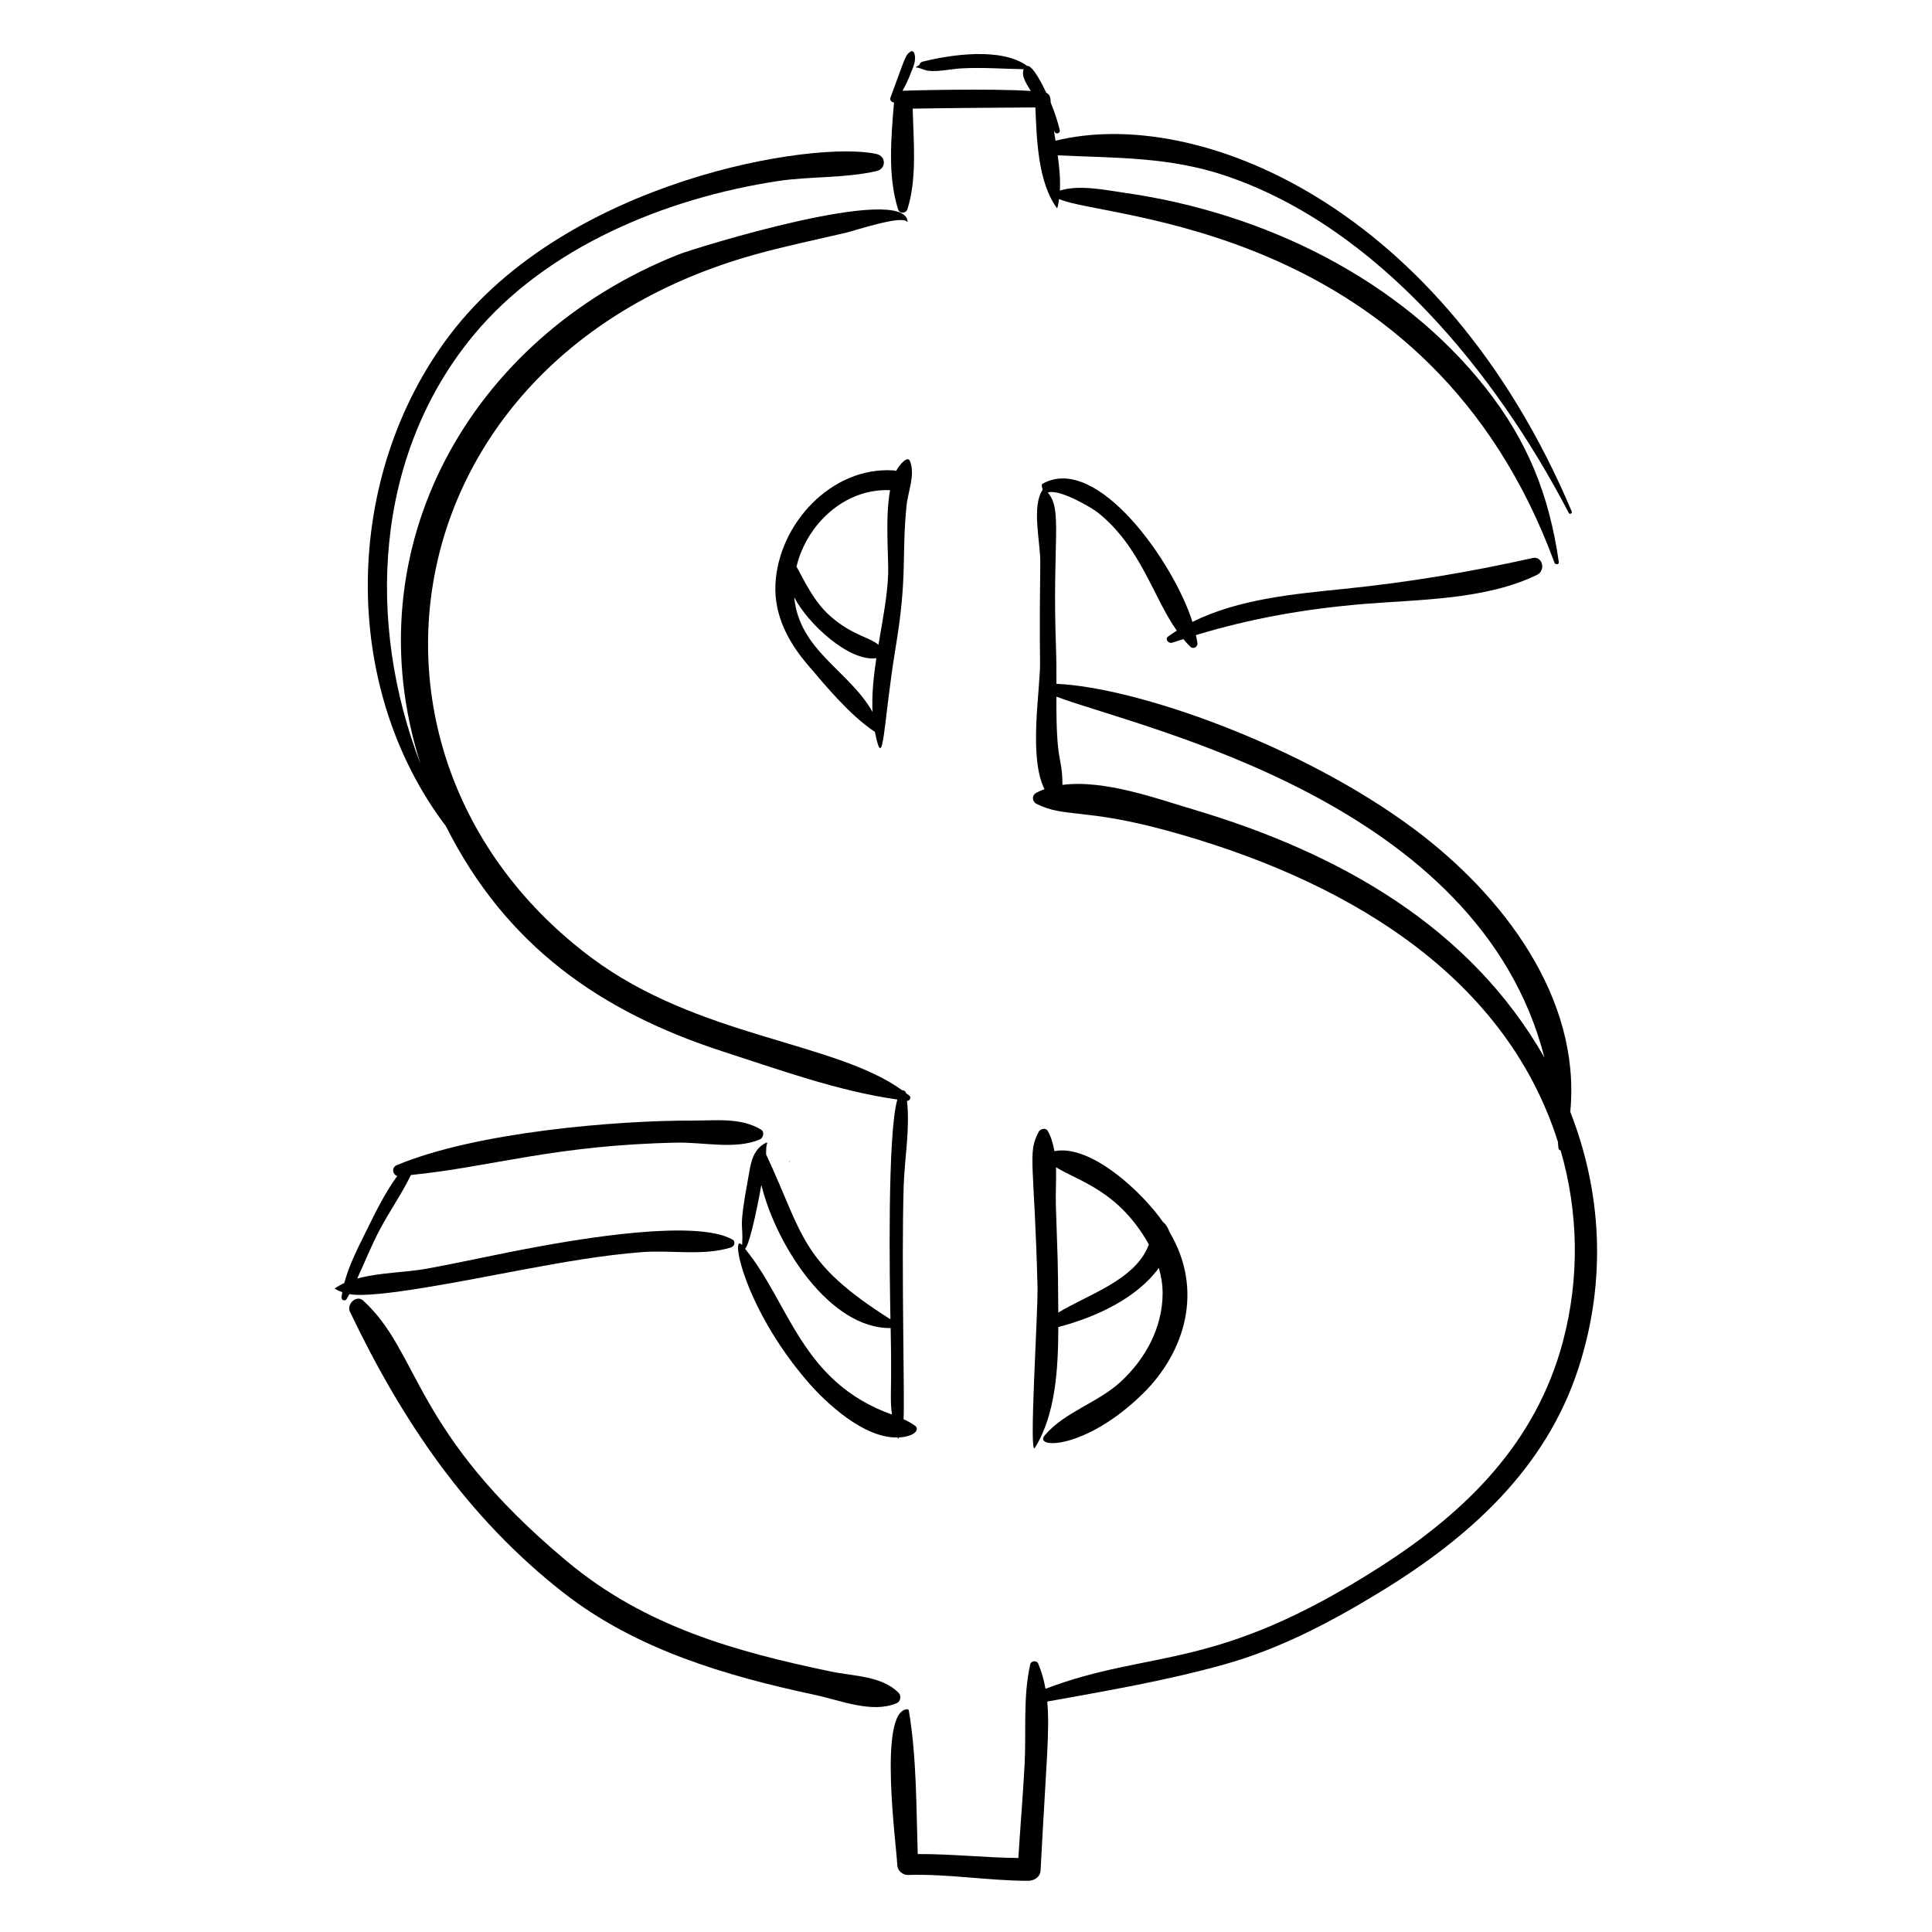
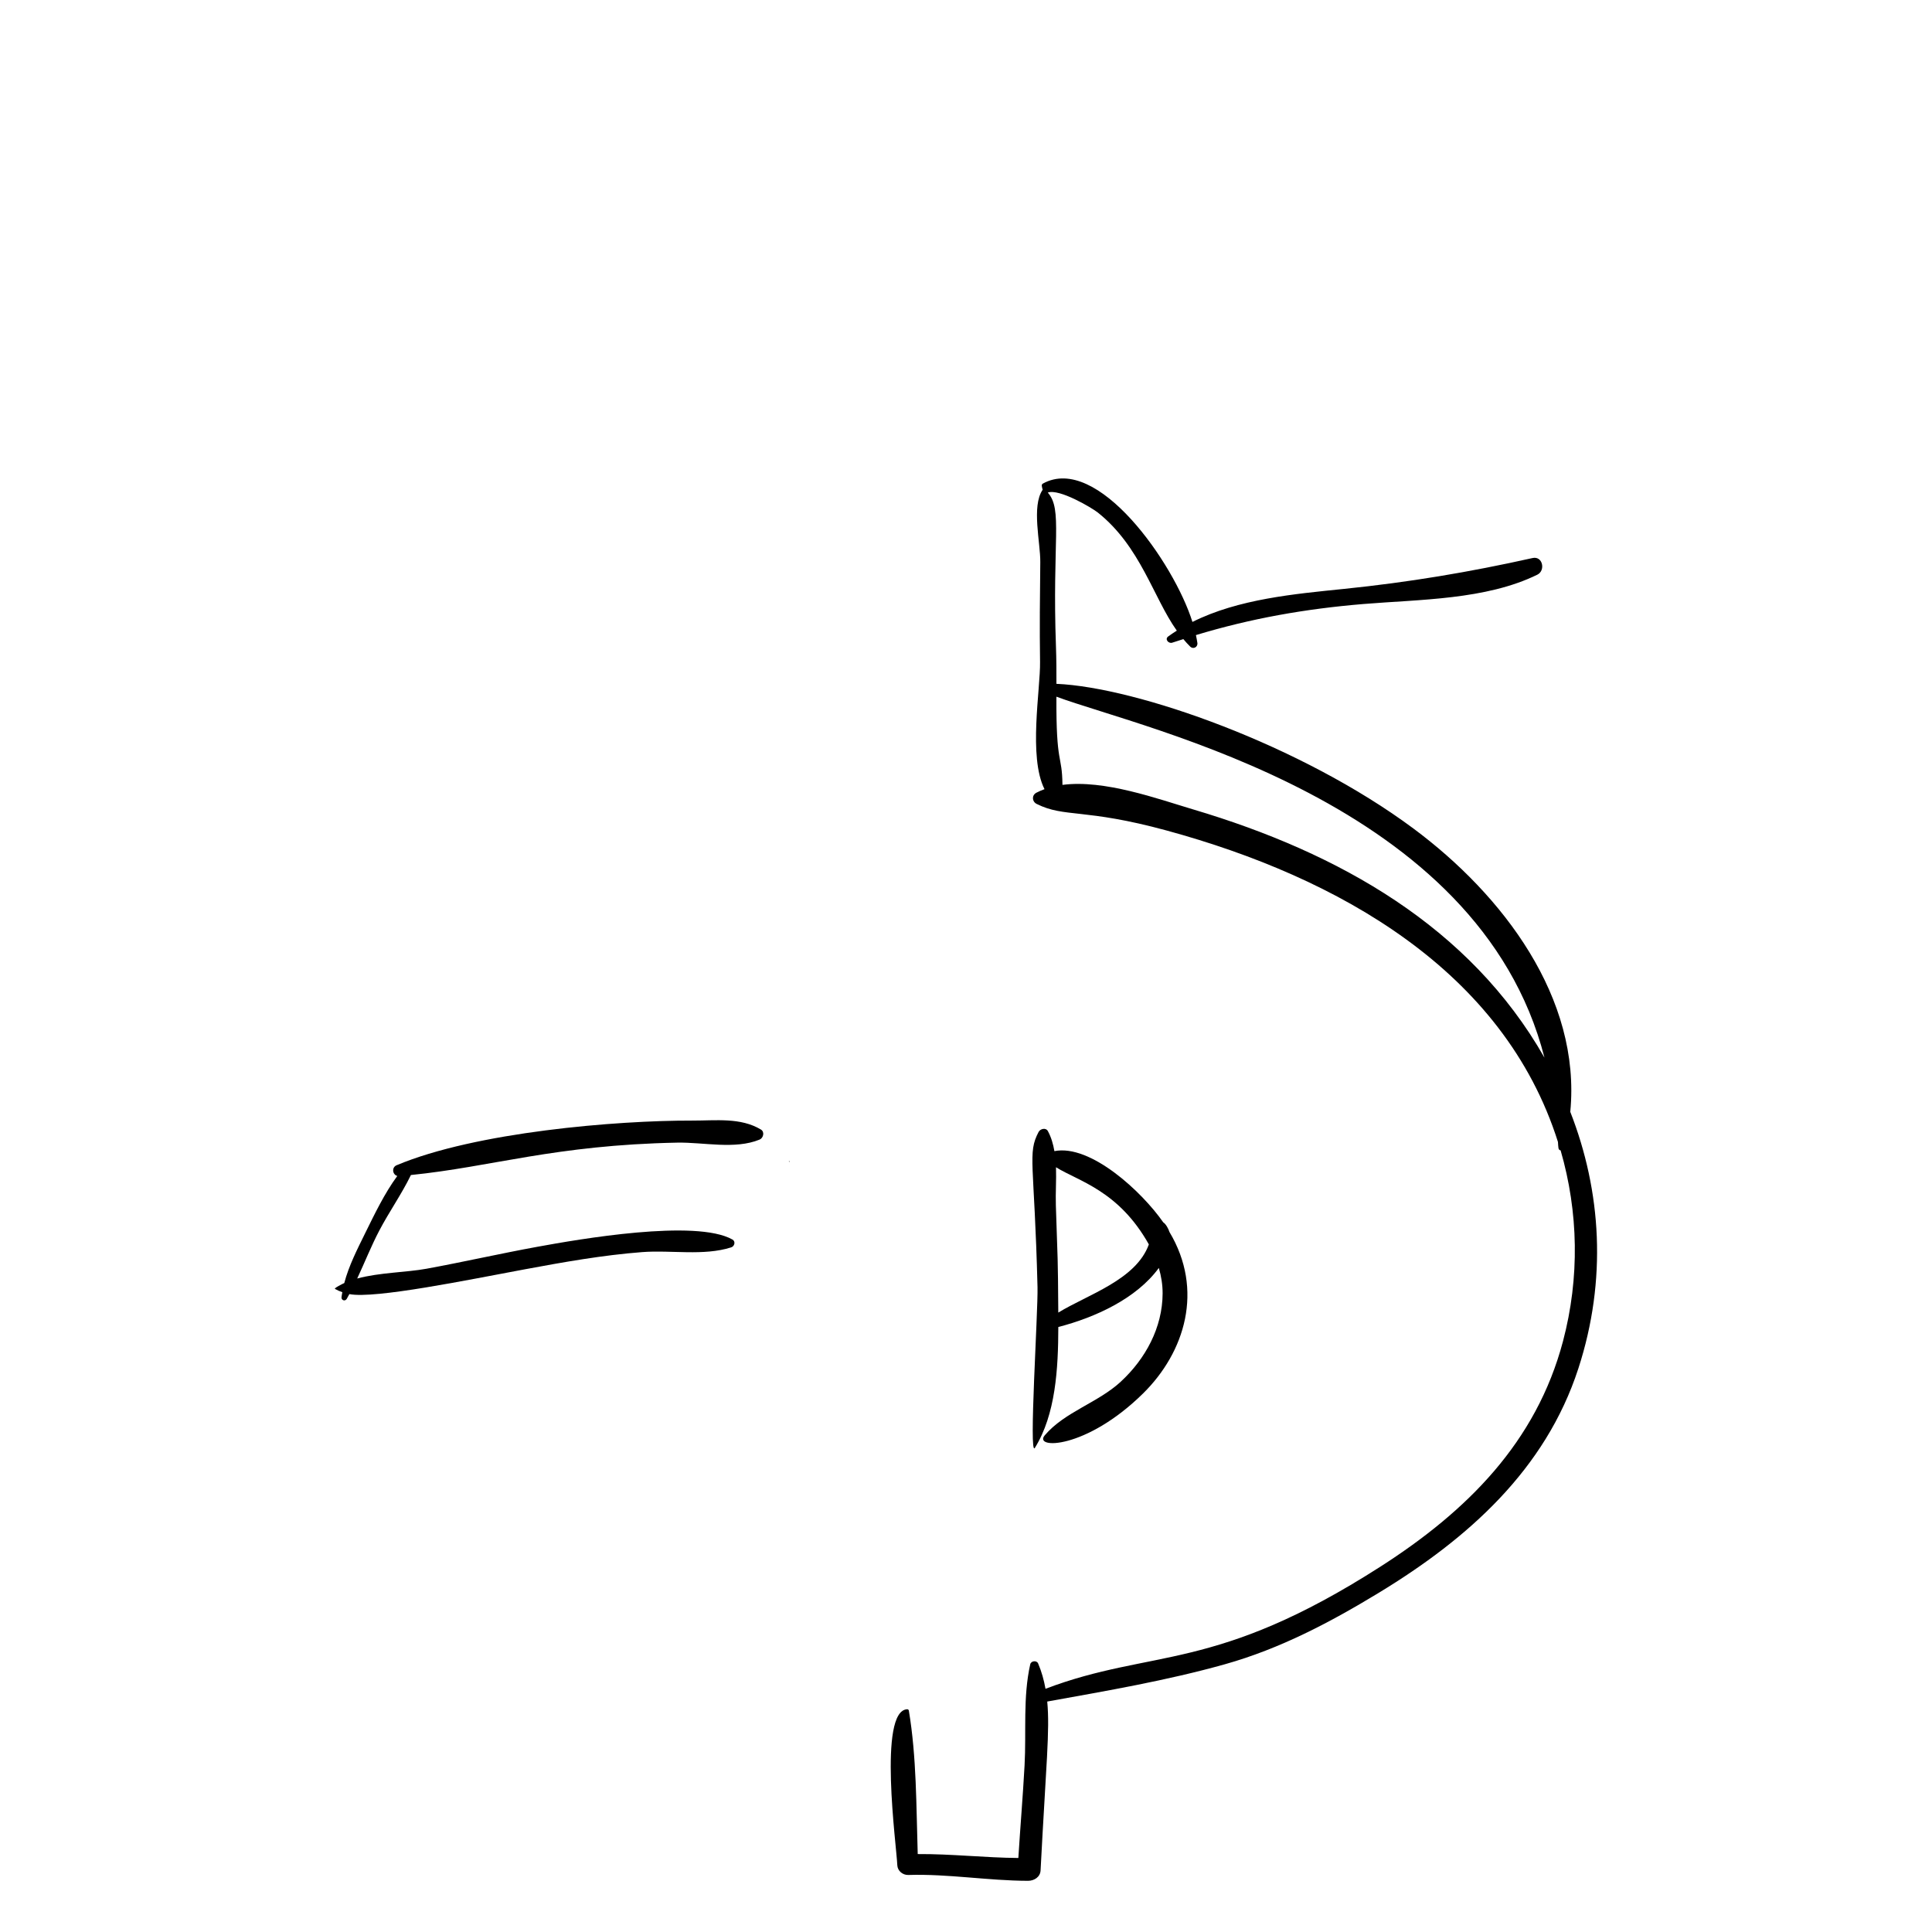
<svg xmlns="http://www.w3.org/2000/svg" fill="#000000" width="800px" height="800px" version="1.1" viewBox="144 144 512 512">
  <g>
-     <path d="m381.49 268.8c-0.215-0.07-0.441-0.121-0.691-0.137-16.477-1.07-30.586 14.254-31.301 30.262-0.367 8.156 3.434 15.277 8.598 21.312 4.992 5.84 11.156 13.332 17.762 17.719 2.352 11.773 2.168-2.262 5.508-22.441 3.16-19.109 1.539-23.629 2.852-37.312 0.379-3.938 2.383-8.242 0.949-11.984-0.625-1.637-2.856 0.988-3.676 2.582zm-27.012 33.48c3.566 7.004 14.613 17.176 21.758 16.145-0.73 4.84-1.227 9.668-1.012 14.246-6.121-10.898-19.426-16.246-20.746-30.391zm24.898-6.352c-0.164 5.766-1.457 12.297-2.57 18.938-2.512-2.078-7.086-2.535-12.848-7.656-4.078-3.625-6.324-8.379-8.875-13.051 2.691-11.207 12.711-20.77 24.797-20.258-1.352 7.41-0.375 17.496-0.504 22.027z" />
    <path d="m509.52 566.03c23.512-14.297 44.043-32.543 52.762-59.367 7.644-23.516 6.09-46.988-2.141-68.016 2.914-30.223-17.906-57.492-41.543-75.062-29.797-22.16-73.352-37.441-94.633-38.363 0.008-3.262-0.004-6.519-0.121-9.785-1.023-28.094 1.828-36.418-2.172-40.898 3.008-1.109 11.691 4.035 13.277 5.301 11.344 9.047 14.664 22.496 20.918 31.289-0.777 0.492-1.543 1-2.285 1.543-0.988 0.719 0.105 1.973 1.074 1.645 0.984-0.332 1.965-0.629 2.945-0.945 0.586 0.691 1.18 1.375 1.836 2.004 0.809 0.777 2.043 0.094 1.879-0.992-0.102-0.691-0.234-1.383-0.383-2.078 14.59-4.414 28.922-6.949 44.371-8.234 14.875-1.234 32.461-1.082 46.102-7.773 2.238-1.098 1.43-5.012-1.254-4.414-16.719 3.731-32.762 6.418-49.863 8.168-13.203 1.352-28.09 2.668-40.281 8.766-4.871-15.582-25.176-44.672-39.645-36.656-0.492 0.273-0.215 0.879-0.051 1.633-3 4.363-0.566 14.035-0.625 19.152-0.102 8.832-0.191 17.625-0.062 26.457 0.109 7.328-3.137 25.172 1.18 33.734-0.734 0.266-1.445 0.574-2.133 0.93-1.297 0.676-1.203 2.352 0.062 2.984 7.406 3.707 12.605 1.082 34.48 7.051 45.547 12.43 89.301 37.133 103.66 82.523 0.121 1.48 0.012 2.129 0.703 2.227 4.738 16.34 5.078 33.758 0.648 50.531-7.098 26.879-25.512 45.117-48.359 59.766-44.07 28.254-60.379 21.625-88.797 32.395-0.41-2.297-1.031-4.551-1.957-6.715-0.379-0.887-1.879-0.699-2.086 0.219-1.961 8.676-1.023 17.949-1.504 26.777-0.445 8.191-1.141 16.371-1.648 24.559-8.902-0.074-17.762-1.098-26.668-1.039-0.398-12.652-0.285-25.707-2.356-38.043-0.031-0.18-0.234-0.34-0.414-0.336-7.816 0.34-2.836 36.289-2.641 41.32 0.059 1.512 1.434 2.641 2.902 2.598 10.625-0.324 21.129 1.527 31.754 1.547 1.59 0.004 3.219-0.98 3.312-2.746 1.477-28.312 2.488-37.086 1.766-44.762 15.711-2.836 31.719-5.562 47.074-9.879 14.652-4.113 27.973-11.145 40.914-19.012zm-49.234-207.5c-9.48-2.82-23.629-7.992-34.723-6.527-0.098-8.375-1.703-4.887-1.605-23.375 23.652 8.754 111.93 27.602 129.34 95.66-19.75-34.691-54.363-54.258-93.008-65.758z" />
-     <path d="m269.45 232.88c19.27-23.352 50.902-36.344 80.59-40.883 8.625-1.316 17.844-0.711 26.281-2.668 2.555-0.594 2.543-3.938-0.02-4.516-16.371-3.691-81.977 6.723-113.21 48.098-28.203 37.363-29.129 92.844-0.918 130.04 15.918 31.648 40.902 49.203 73.59 59.77 14.957 4.836 30.441 10.461 46.047 12.664-2.695 9.094-2.023 48.684-1.832 58.246-24.082-15.207-22.941-22.32-32.957-43.715 0.008-1.078-0.004-2.336 0.281-2.863 0.078-0.141-0.105-0.309-0.242-0.238-3.789 1.895-4.09 5.602-4.824 9.613-2.648 14.426-1.172 11.16-1.566 17.547-3.231-3.723 0.254 16.277 17.309 36.113 4.918 5.719 15.008 15.129 23.879 14.848 0.207 0.492 0.172 0.426 0.344 0.004 4.535-0.273 5.469-2.254 4.312-3.086-0.973-0.703-2.012-1.262-3.078-1.758 0.383-3.348-0.602-40.863 0.051-61.805 0.23-7.34 1.719-15.211 0.867-22.551 0.758 0.047 1.219-0.918 0.586-1.426-0.285-0.227-0.578-0.434-0.867-0.652 0-0.008 0-0.016-0.004-0.023-0.086-0.469-0.531-0.715-0.945-0.688-18.008-13.008-54.109-13.965-82.512-35.234-70.098-52.496-54.195-158.76 43.055-186.15 8.105-2.281 16.461-4.004 24.672-5.926 2.156-0.504 14.555-4.68 16.02-2.887 0.055 0.07 0.18 0.039 0.172-0.059-0.93-10.145-56.363 7.012-60.871 8.809-55.023 21.953-86.488 77.703-68.191 135.05-14.426-37.402-12.426-81.676 13.98-113.68zm72.004 242.07c1.461-1.434 3.977-14.887 4.312-16.926 4.019 16.32 18.297 38.156 34.266 37.926 0.375 17.785-0.277 17.789 0.328 22.922-24.094-8.637-27.113-29.566-38.906-43.922z" />
-     <path d="m386.24 158c-0.137-0.359-0.586-0.578-0.934-0.336-1.477 1.043-1.289 1.352-5.328 12.223-0.25 0.668 0.367 1.277 0.949 1.258-0.773 9.082-1.711 19.656 1.078 28.328 0.406 1.258 2.102 1.133 2.481-0.062 2.582-8.188 1.598-17.906 1.391-26.621 10.84-0.176 21.672-0.254 32.512-0.316 0.363 8.676 0.668 19.73 5.699 26.676 0.203 0.281 0.531-2.082 0.578-2.426 11.031 5.383 97.988 5.742 131.29 96.414 0.215 0.582 1.25 0.504 1.148-0.188-2.559-17.762-8.219-32.008-19.414-46.188-22.707-28.758-58.594-46.367-95.535-51.652-5.168-0.738-12.023-2.231-17.277-0.602 0.16-3.027-0.129-6.176-0.57-9.34 15.371 0.723 29.586 0.348 44.625 5.449 40.035 13.57 71.371 52.023 90.809 89.32 0.266 0.512 0.988 0.09 0.773-0.426-34.367-81.285-99.277-107.5-136.79-98.215-0.145-0.91-0.289-1.812-0.426-2.715 0.051 0.109 0.113 0.207 0.164 0.316 0.398 0.867 1.613 0.406 1.379-0.508-0.641-2.508-1.43-4.883-2.391-7.207-0.051-0.957-0.016-2.027-1.18-2.617-0.77-1.566-3.527-7.434-5.16-7.102-0.035-0.051-0.059-0.109-0.113-0.145-6.793-4.727-19.781-2.918-27.504-0.973-0.418 0.105-0.75 0.457-0.863 0.871-0.273 0.164-0.543 0.328-0.816 0.492-0.109 0.035-0.062 0.18 0.039 0.184 0.871 0.035 2.164 0.754 3.188 0.867 2.754 0.305 5.777-0.457 8.539-0.625 5.582-0.336 11.199 0.113 16.715 0.203-0.746 1.742 0.797 4.027 1.891 5.773-10.43-0.719-33.512-0.125-34.016-0.055 0.77-1.383 1.469-2.793 2.051-4.316 0.711-1.828 1.773-3.809 1.023-5.742z" />
    <path d="m235.24 484.02c-0.371 0.168-2.816 1.359-2.461 1.559 0.617 0.355 1.27 0.633 1.941 0.867-0.074 0.438-0.164 0.875-0.215 1.316-0.098 0.84 0.961 1.18 1.383 0.453 0.242-0.418 0.469-0.844 0.699-1.266 6.715 1.332 31.793-3.84 46.422-6.555 10.332-1.918 20.688-3.769 31.176-4.574 7.664-0.59 16.266 1.078 23.586-1.254 0.887-0.281 1.246-1.559 0.332-2.078-9.711-5.496-40.77-0.074-51.727 1.93-9.82 1.793-19.555 4.016-29.375 5.816-5.266 0.965-12.457 0.992-18.336 2.586 1.977-4.227 3.699-8.602 5.863-12.723 2.613-4.977 5.918-9.656 8.371-14.703 21.395-2.152 38.105-7.945 70.566-8.582 6.922-0.137 15.332 1.879 21.84-0.809 0.988-0.406 1.398-2.023 0.359-2.652-5.383-3.254-11.977-2.367-18.145-2.383-20.191-0.051-57.477 3.043-78.406 11.832-1.391 0.582-1.098 2.512 0.176 2.844-3.41 4.629-6.047 10.172-8.535 15.207-2.066 4.203-4.309 8.578-5.516 13.168z" />
    <path d="m353.15 451.71c-0.121 0-0.105 0.188 0.016 0.188 0.121 0 0.105-0.188-0.016-0.188z" />
    <path d="m441.02 510.16c-6.051 5.59-14.855 7.996-20.141 14.203-3.141 3.688 10.898 3.84 26.055-11.094 11.105-10.941 16.164-27.426 6.988-42.77-0.273-0.879-0.98-2.16-1.645-2.559-5.629-8.105-19.246-20.766-28.852-18.879-0.316-1.852-0.828-3.641-1.719-5.297-0.543-1.012-2.019-0.637-2.465 0.215-3.016 5.731-1.117 7.918-0.289 41.156 0.16 6.477-2.352 45.211-0.707 42.574 5.512-8.855 6.199-20.984 6.219-32.039 9.754-2.519 20.695-7.516 26.637-15.652 0.641 2.18 1.008 4.434 1.004 6.738-0.02 9.078-4.555 17.367-11.086 23.402zm-16.562-18.309c-0.121-16.309-0.125-12.07-0.645-28.449-0.102-3.246 0.148-6.699 0.039-10.07 5.848 3.668 16.582 6.121 24.605 20.453-3.402 9.406-16.195 13.281-24 18.066z" />
-     <path d="m382.14 592.61c-4.5-4.523-11.895-4.371-17.93-5.633-25.445-5.316-49.238-11.922-69.898-29.16-41.223-34.395-38.891-55.375-54.078-69.148-1.793-1.629-4.445 0.969-3.504 2.934 13.812 28.934 31.121 54.59 56.621 74.504 19.207 15.004 42.898 21.996 66.594 27.051 6.758 1.438 15.102 4.973 21.684 2.211 1.039-0.43 1.281-1.984 0.512-2.758z" />
  </g>
</svg>